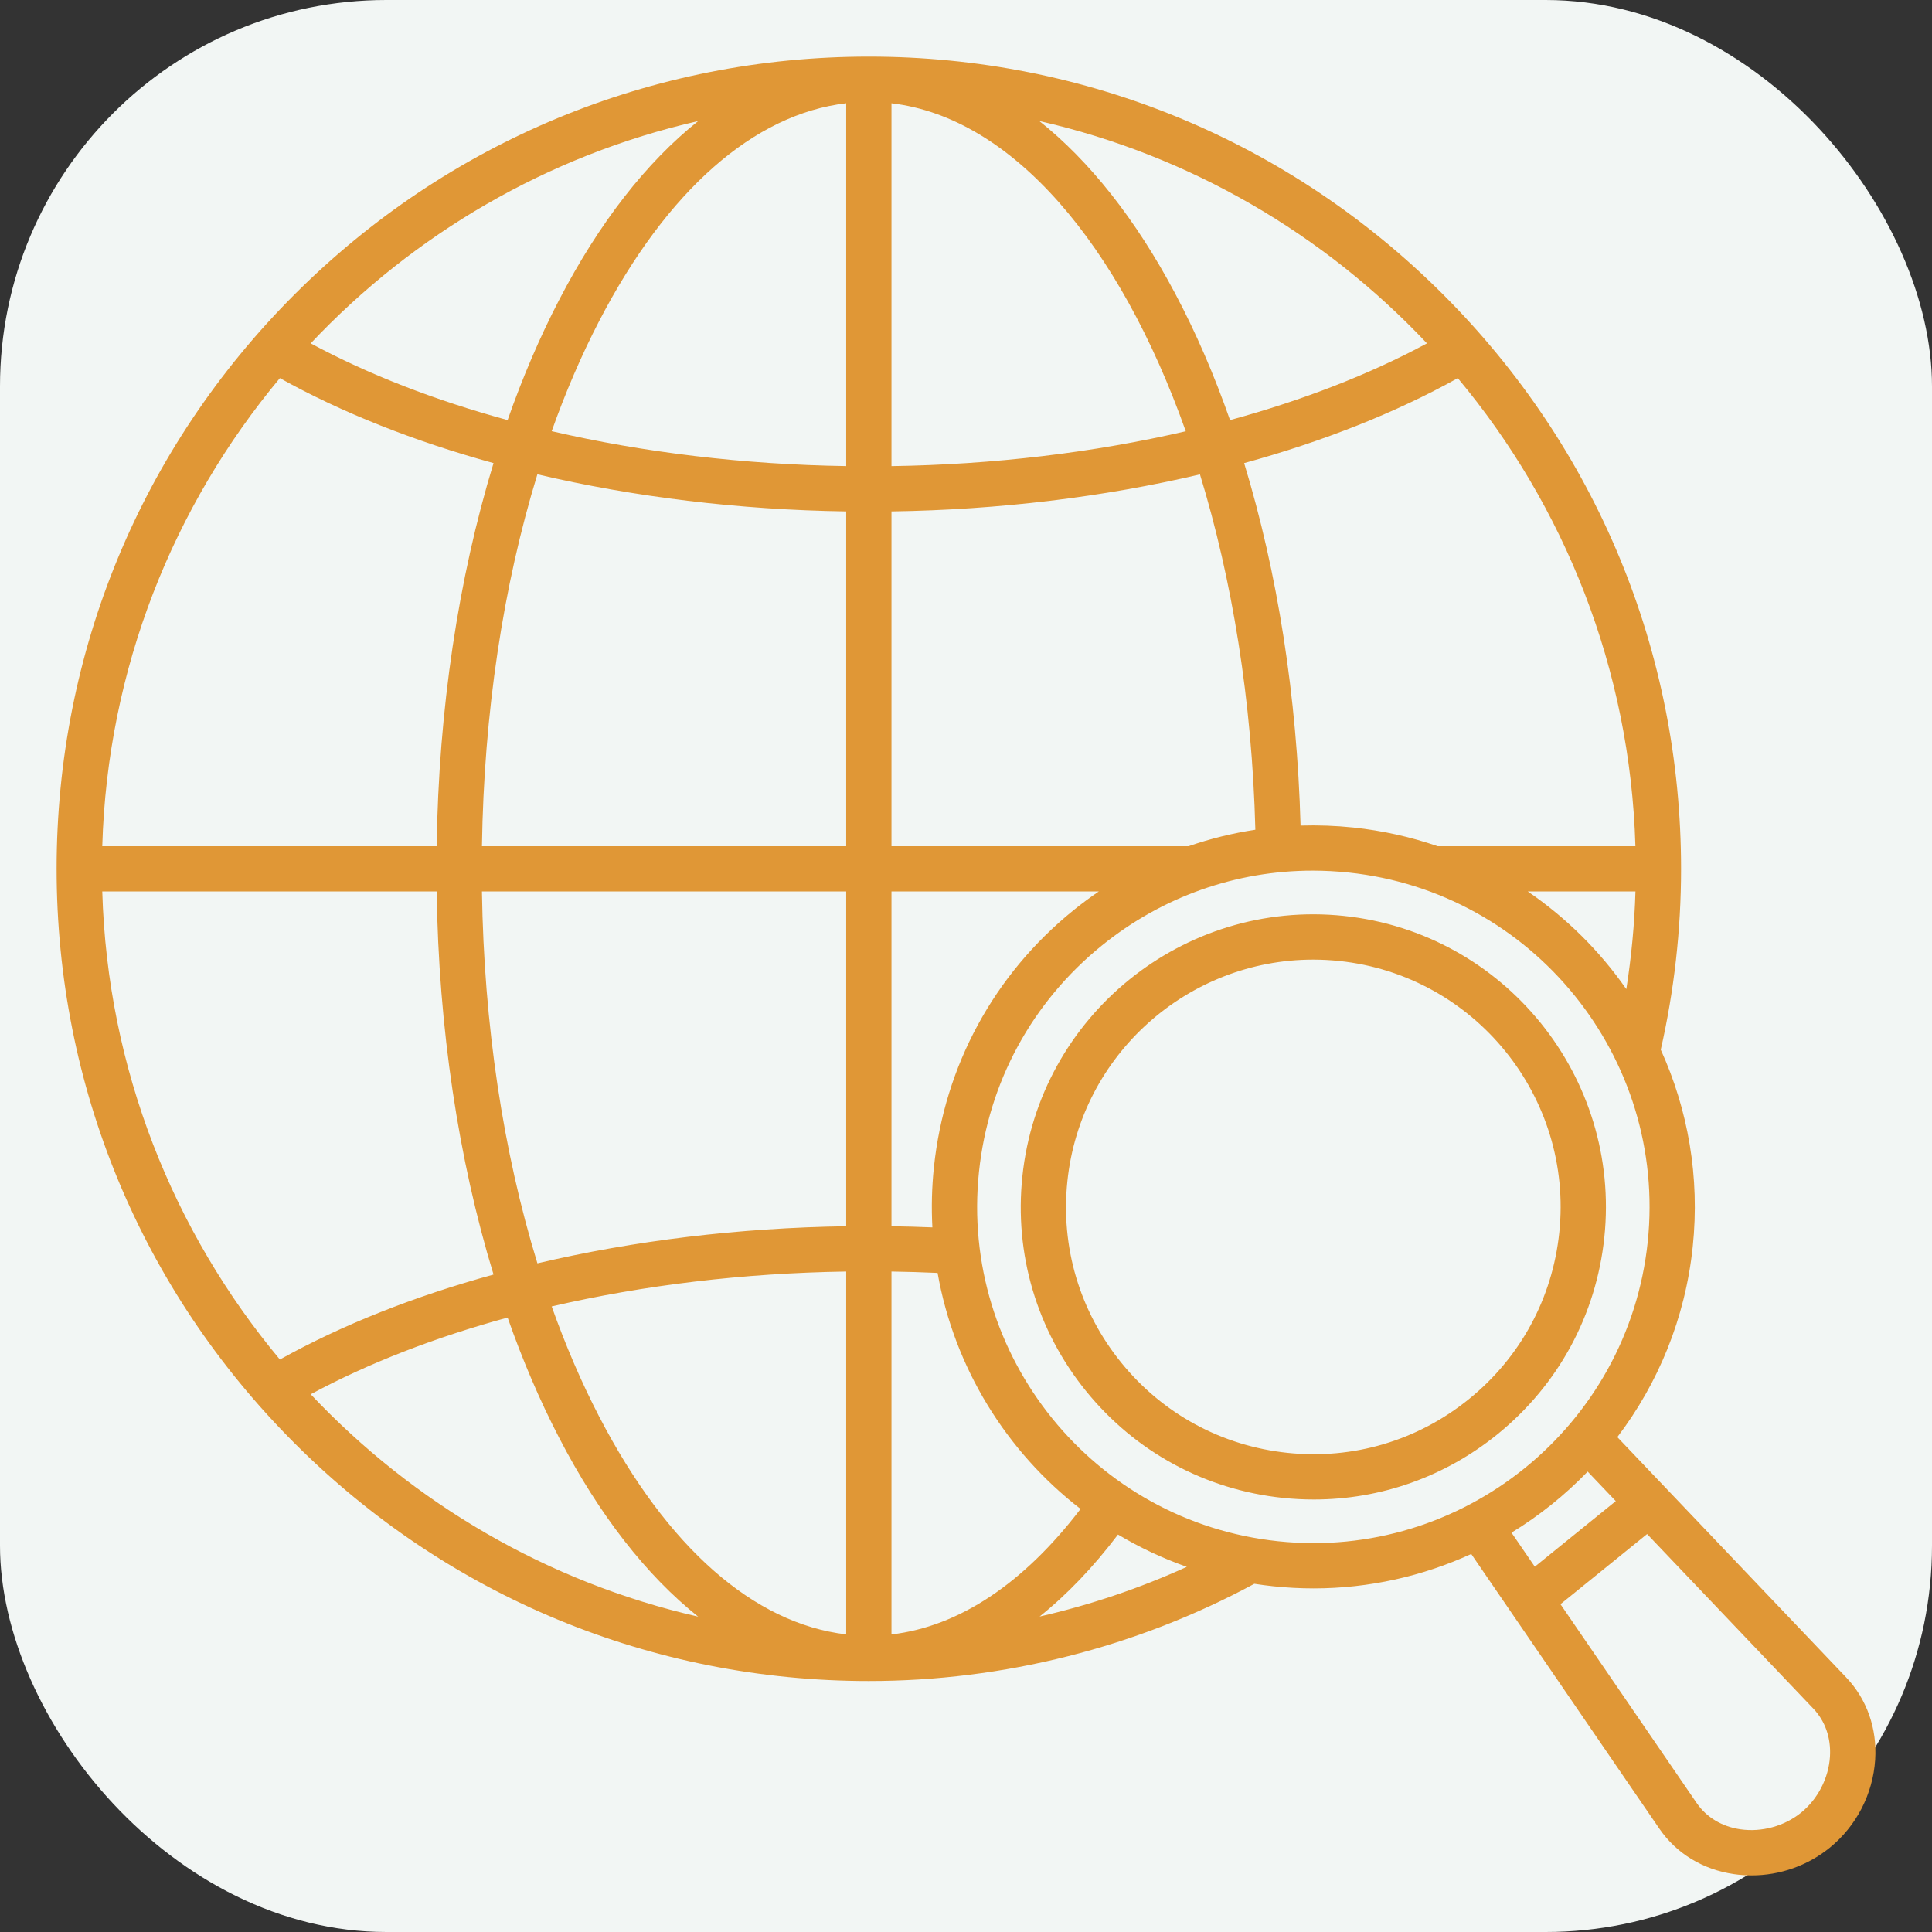
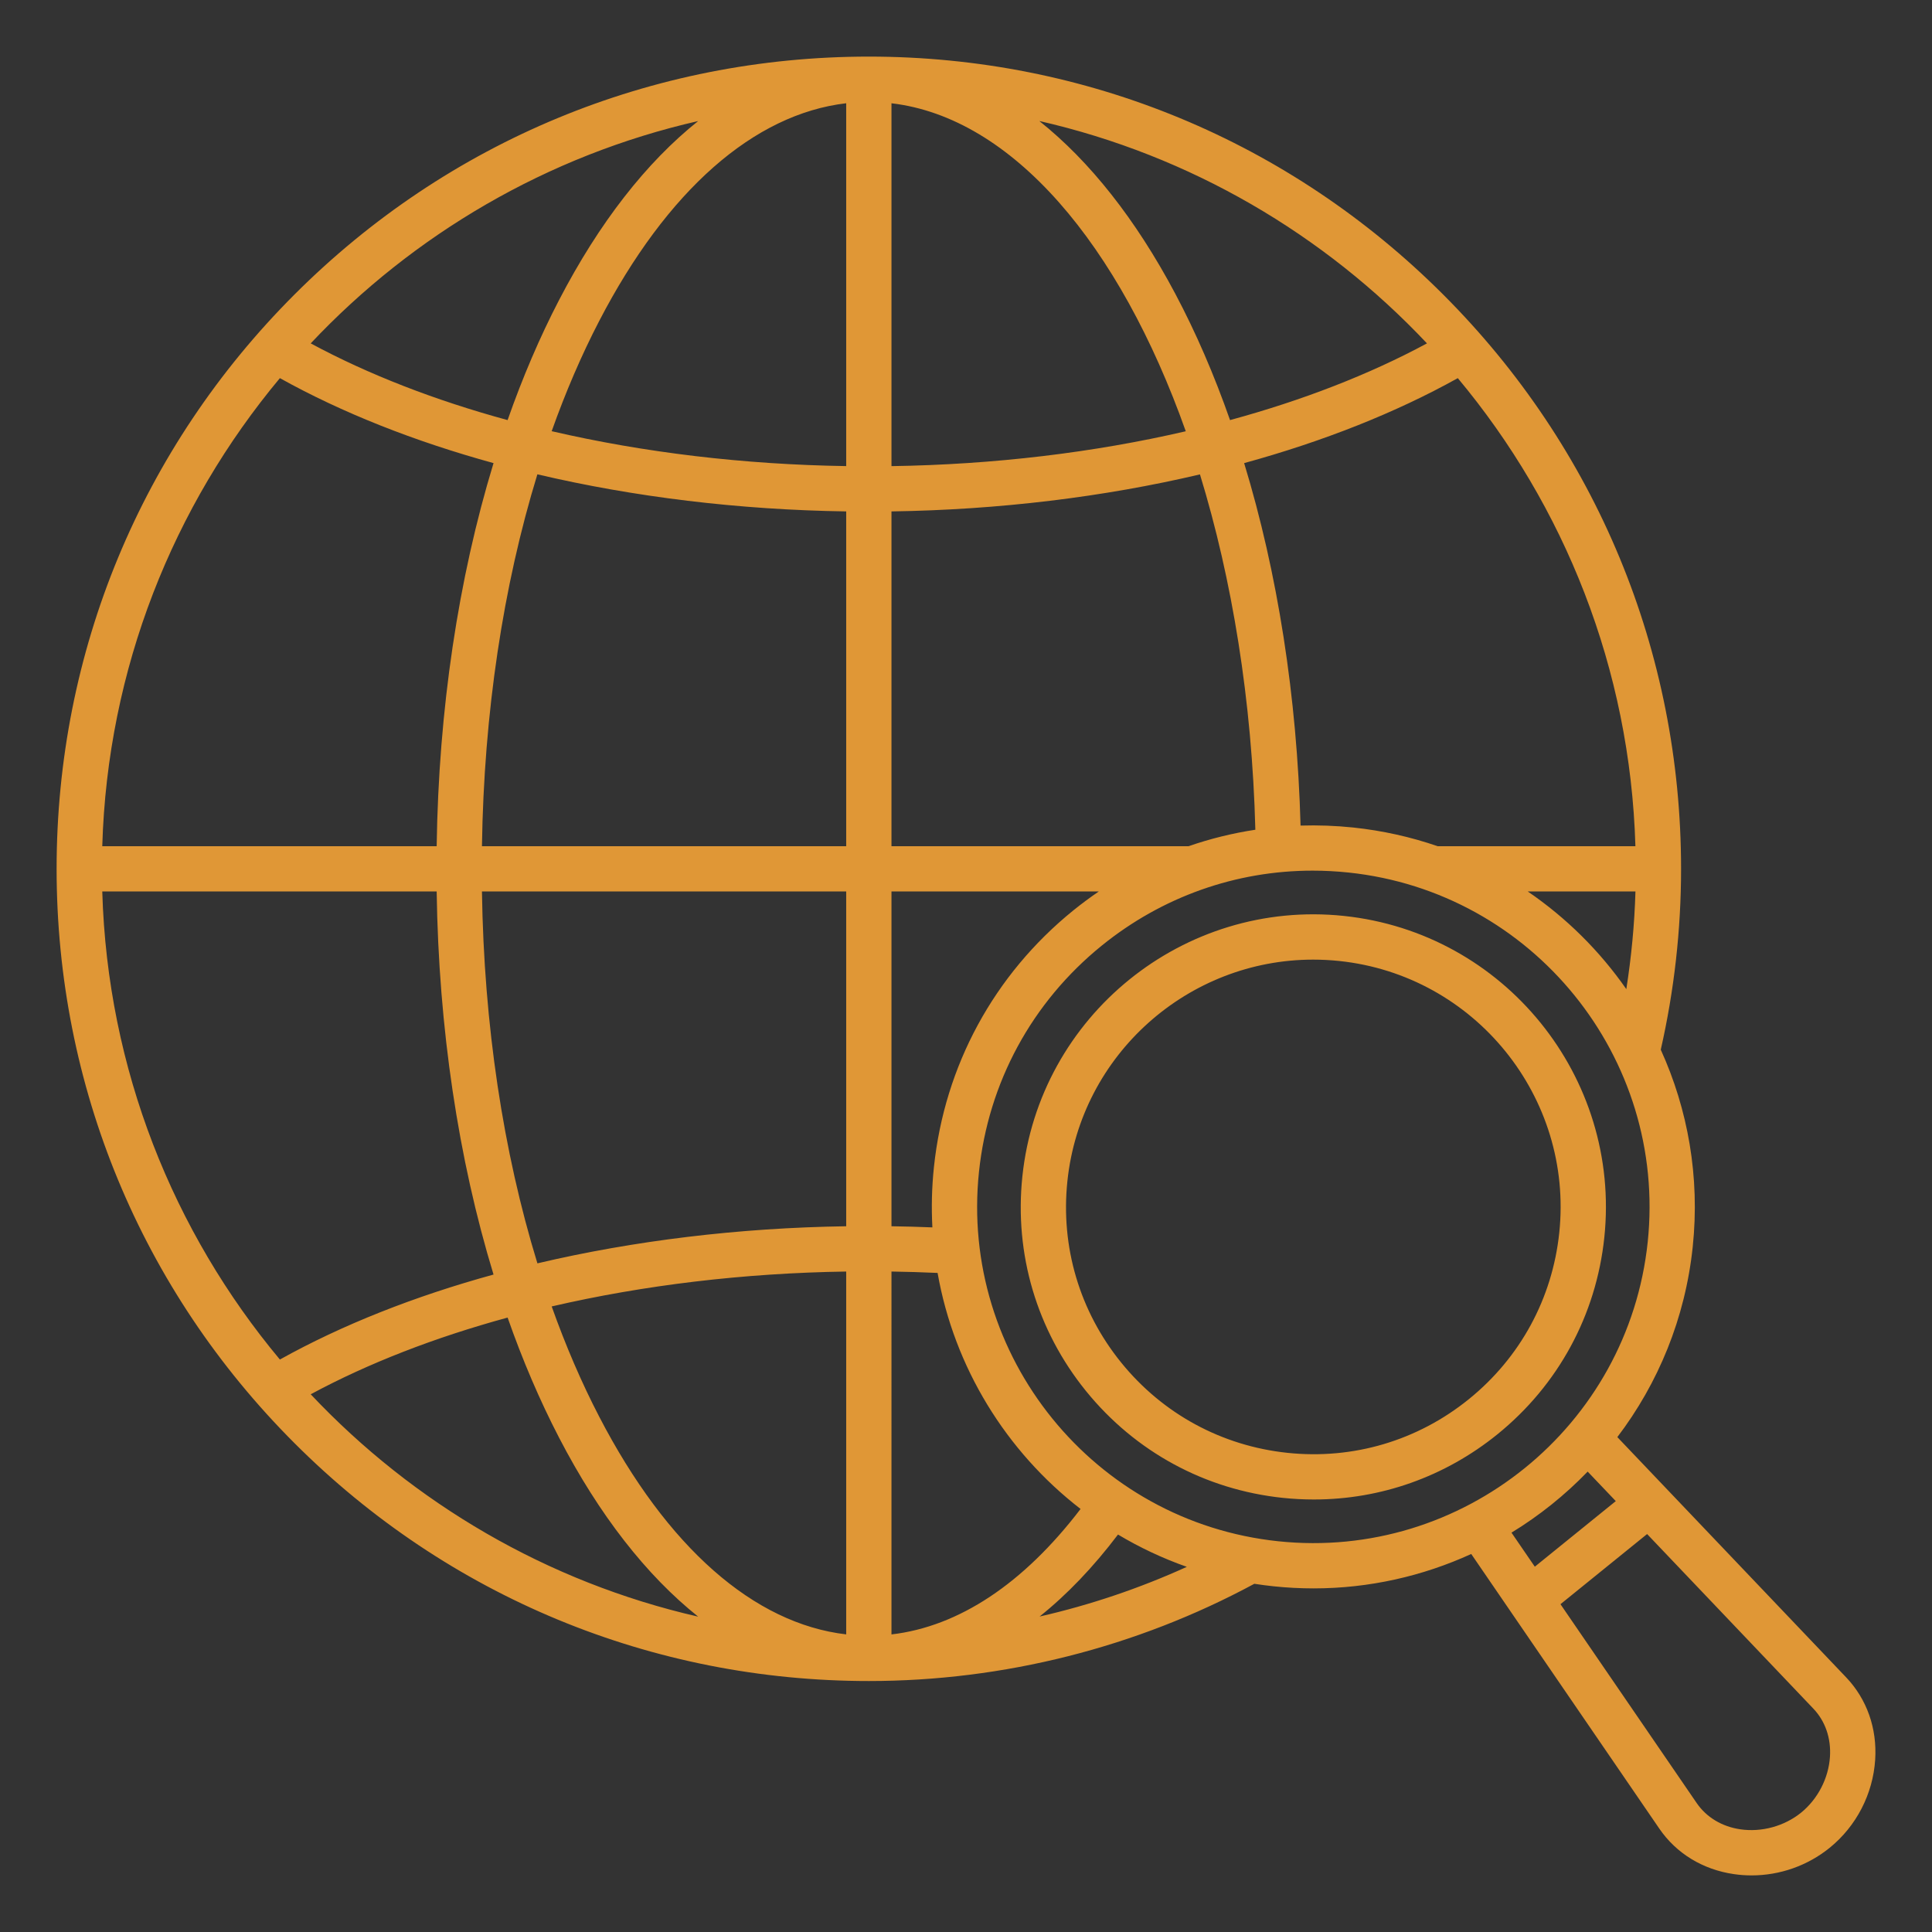
<svg xmlns="http://www.w3.org/2000/svg" id="Layer_1" viewBox="0 0 512 512" width="300" height="300">
  <rect x="0" y="0" width="512" height="512" fill="#333333" stroke="none" />
-   <rect width="512" height="512" rx="102.4" ry="102.4" x="0" y="0" transform="matrix(1,0,0,1,0,0)" fill-opacity="1" fill="#f2f6f4" />
  <g width="100%" height="100%" transform="matrix(1,0,0,1,0,0)">
    <linearGradient id="SVGID_1_" gradientUnits="userSpaceOnUse" x1="256.001" x2="256.001" y1="15" y2="497.006">
      <stop offset="0" stop-color="#a03a8d" />
      <stop offset="1" stop-color="#1f3c8d" />
    </linearGradient>
-     <path d="m356.15 242.73c-42.53-4.46-80.75 26.49-85.21 69.01-2.16 20.6 3.82 40.8 16.86 56.9 13.04 16.09 31.56 26.15 52.15 28.31 2.76.29 5.51.43 8.25.43 17.69 0 34.71-6 48.65-17.29 16.09-13.04 26.15-31.56 28.31-52.15 4.46-42.52-26.49-80.74-69.01-85.21zm57.07 83.96c-1.83 17.41-10.33 33.07-23.93 44.08-13.6 11.02-30.69 16.08-48.09 14.25-17.41-1.83-33.07-10.33-44.08-23.93-11.02-13.6-16.08-30.68-14.25-48.09 3.53-33.62 32.04-58.69 65.13-58.69 2.28 0 4.58.12 6.9.36 35.93 3.77 62.1 36.08 58.32 72.02zm76.03 117.83-60.64-63.67c10.8-14.21 17.99-31.43 19.98-50.44 1.94-18.51-1.27-36.4-8.47-52.23 3.55-15.64 5.38-31.74 5.38-47.92 0-57.5-22.39-111.55-63.04-152.2s-94.72-63.06-152.21-63.06c-57.5 0-111.55 22.39-152.2 63.04-40.66 40.66-63.05 94.71-63.05 152.21s22.39 111.55 63.04 152.2c40.65 40.66 94.71 63.04 152.2 63.04 35.69 0 70.96-8.92 102.17-25.77 1.67.26 3.36.48 5.07.66 3.57.38 7.12.56 10.64.56 14.77 0 28.95-3.26 41.77-9.12l49.85 72.79c4.5 6.57 11.51 10.85 19.75 12.05 1.57.23 3.14.34 4.71.34 7.47 0 14.8-2.56 20.66-7.3 7.09-5.74 11.49-14.26 12.08-23.37.53-8.29-2.2-16.04-7.69-21.81zm-84.38-208.27h28.54c-.25 8.69-1.08 17.33-2.42 25.88-7.03-10.1-15.88-18.89-26.12-25.88zm-168.62-208.88c32.02 3.76 60.41 37.37 77.99 86.92-24.32 5.64-50.78 8.83-77.99 9.24zm-12-.01v96.16c-27.23-.41-53.71-3.61-78.05-9.25 3.69-10.37 7.89-20.15 12.6-29.22 17.96-34.61 41.01-54.83 65.45-57.69zm0 108.17v88.72h-96.53c.52-35.25 5.6-68.95 14.69-98.55 25.55 6.01 53.33 9.41 81.84 9.83zm-108.53 88.72h-88.62c1.37-47.09 18.84-90.2 47.07-124.04 16.5 9.19 35.68 16.76 56.62 22.52-9.34 30.62-14.55 65.32-15.07 101.52zm0 12c.52 36.2 5.73 70.89 15.07 101.52-20.94 5.75-40.12 13.33-56.62 22.52-28.24-33.83-45.7-76.95-47.07-124.04zm12 0h96.53v88.72c-28.51.42-56.29 3.82-81.83 9.83-9.1-29.61-14.18-63.3-14.7-98.55zm96.53 100.72v96.16c-24.44-2.85-47.49-23.07-65.45-57.69-4.71-9.07-8.91-18.86-12.6-29.22 24.34-5.64 50.82-8.84 78.05-9.25zm12 0c4.08.06 8.16.19 12.22.37 4.41 25.06 18.18 47.32 37.89 62.55-15.12 19.8-32.27 31.17-50.11 33.25zm11.25-27.69c-.57 5.4-.69 10.74-.41 15.99-3.6-.15-7.22-.25-10.84-.3v-88.72h54.94c-2.31 1.58-4.57 3.25-6.77 5.03-20.99 17-34.1 41.15-36.92 68zm67.49-85.03h-78.74v-88.72c28.48-.42 56.24-3.81 81.75-9.81 8.53 27.82 13.8 59.92 14.68 94.17-6.02.91-11.94 2.37-17.69 4.36zm29.67-5.46c-.94-34.23-6.09-67-14.95-96.06 20.94-5.75 40.12-13.33 56.62-22.52 28.24 33.83 45.7 76.95 47.07 124.04h-52.42c-7.1-2.45-14.59-4.13-22.37-4.95-4.68-.49-9.33-.65-13.95-.51zm33.5-127.79c-15.3 8.25-32.95 15.09-52.19 20.33-4.19-11.96-9.04-23.19-14.52-33.51-10.47-19.73-22.68-35.13-36.02-45.75 39.99 9.11 75.53 30.05 102.73 58.93zm-193.14-58.92c-13.7 10.92-26.21 26.9-36.87 47.45-5.12 9.86-9.67 20.51-13.63 31.8-19.23-5.24-36.88-12.08-52.18-20.33 27.19-28.87 62.71-49.8 102.68-58.92zm-102.68 337.42c15.3-8.25 32.95-15.08 52.18-20.33 3.96 11.29 8.51 21.94 13.63 31.81 10.66 20.55 23.17 36.52 36.87 47.45-39.97-9.13-75.49-30.07-102.68-58.93zm193.16 58.9c7.27-5.81 14.23-13.08 20.78-21.73 5.72 3.42 11.82 6.3 18.24 8.56-12.52 5.69-25.6 10.11-39.02 13.17zm63.24-19.95c-48.86-5.13-84.43-49.06-79.3-97.92 2.49-23.67 14.04-44.95 32.53-59.93 16.02-12.97 35.58-19.87 55.91-19.87 3.14 0 6.31.17 9.48.5 48.86 5.13 84.43 49.06 79.3 97.92-5.14 48.86-49.06 84.44-97.92 79.3zm82.01-18.46 7.45 7.82-21.46 17.38-6.18-9.02c7.39-4.51 14.17-9.95 20.19-16.18zm64.21 75.57c-.37 5.69-3.23 11.23-7.66 14.82-4.43 3.58-10.44 5.23-16.08 4.41-4.88-.71-8.99-3.18-11.58-6.96l-36.1-52.7 22.96-18.59 44.05 46.26c3.16 3.31 4.73 7.84 4.41 12.76z" fill="#e09736" data-original-color="SVGID_1_" stroke="none" stroke-opacity="1" fill-opacity="1" />
+     <path d="m356.15 242.73c-42.53-4.46-80.75 26.49-85.21 69.01-2.16 20.6 3.82 40.8 16.86 56.9 13.04 16.09 31.56 26.15 52.15 28.31 2.76.29 5.51.43 8.25.43 17.69 0 34.71-6 48.65-17.29 16.09-13.04 26.15-31.56 28.31-52.15 4.46-42.52-26.49-80.74-69.01-85.21zm57.07 83.96c-1.83 17.41-10.33 33.07-23.93 44.08-13.6 11.02-30.69 16.08-48.09 14.25-17.41-1.83-33.07-10.33-44.08-23.93-11.02-13.6-16.08-30.68-14.25-48.09 3.53-33.62 32.04-58.69 65.13-58.69 2.28 0 4.58.12 6.9.36 35.93 3.77 62.1 36.08 58.32 72.02zm76.03 117.83-60.64-63.67c10.8-14.21 17.99-31.43 19.98-50.44 1.94-18.51-1.27-36.4-8.47-52.23 3.55-15.64 5.38-31.74 5.38-47.92 0-57.5-22.39-111.55-63.04-152.2s-94.72-63.06-152.21-63.06c-57.5 0-111.55 22.39-152.2 63.04-40.66 40.66-63.05 94.71-63.05 152.21s22.39 111.55 63.04 152.2c40.65 40.66 94.71 63.04 152.2 63.04 35.69 0 70.96-8.92 102.17-25.77 1.67.26 3.36.48 5.07.66 3.57.38 7.12.56 10.64.56 14.77 0 28.95-3.26 41.77-9.12l49.85 72.79c4.5 6.57 11.51 10.85 19.75 12.05 1.57.23 3.14.34 4.71.34 7.47 0 14.8-2.56 20.66-7.3 7.09-5.74 11.49-14.26 12.08-23.37.53-8.29-2.2-16.04-7.69-21.81zm-84.38-208.27h28.54c-.25 8.69-1.08 17.33-2.42 25.88-7.03-10.1-15.88-18.89-26.12-25.88zm-168.62-208.88c32.02 3.76 60.41 37.37 77.99 86.92-24.32 5.64-50.78 8.83-77.99 9.24zm-12-.01v96.16c-27.23-.41-53.71-3.61-78.05-9.25 3.69-10.37 7.89-20.15 12.6-29.22 17.96-34.61 41.01-54.83 65.45-57.69zm0 108.17v88.72h-96.53c.52-35.25 5.6-68.95 14.69-98.55 25.55 6.01 53.33 9.41 81.84 9.83zm-108.53 88.72h-88.62c1.37-47.09 18.84-90.2 47.07-124.04 16.5 9.19 35.68 16.76 56.62 22.52-9.34 30.62-14.55 65.32-15.07 101.52zm0 12c.52 36.2 5.73 70.89 15.07 101.52-20.94 5.75-40.12 13.33-56.62 22.52-28.24-33.83-45.7-76.95-47.07-124.04zm12 0h96.53v88.72c-28.51.42-56.29 3.82-81.83 9.83-9.1-29.61-14.18-63.3-14.7-98.55zm96.53 100.72v96.16c-24.44-2.85-47.49-23.07-65.45-57.69-4.71-9.07-8.91-18.86-12.6-29.22 24.34-5.64 50.82-8.84 78.05-9.25zm12 0c4.08.06 8.16.19 12.22.37 4.41 25.06 18.18 47.32 37.89 62.55-15.12 19.8-32.27 31.17-50.11 33.25zm11.25-27.69c-.57 5.4-.69 10.74-.41 15.99-3.6-.15-7.22-.25-10.84-.3v-88.72h54.94c-2.31 1.58-4.57 3.25-6.77 5.03-20.99 17-34.1 41.15-36.92 68zm67.49-85.03h-78.74v-88.72c28.48-.42 56.24-3.81 81.75-9.81 8.53 27.82 13.8 59.92 14.68 94.17-6.02.91-11.94 2.37-17.69 4.36zm29.67-5.46c-.94-34.23-6.09-67-14.95-96.06 20.94-5.75 40.12-13.33 56.62-22.52 28.24 33.83 45.7 76.95 47.07 124.04h-52.42c-7.1-2.45-14.59-4.13-22.37-4.95-4.68-.49-9.33-.65-13.95-.51zm33.5-127.79c-15.3 8.25-32.95 15.09-52.19 20.33-4.19-11.96-9.04-23.19-14.52-33.51-10.47-19.73-22.68-35.13-36.02-45.75 39.99 9.11 75.53 30.05 102.73 58.93zm-193.14-58.92c-13.7 10.92-26.21 26.9-36.87 47.45-5.12 9.86-9.67 20.51-13.63 31.8-19.23-5.24-36.88-12.08-52.18-20.33 27.19-28.87 62.71-49.8 102.68-58.92zm-102.68 337.42c15.3-8.25 32.95-15.08 52.18-20.33 3.96 11.29 8.51 21.94 13.63 31.81 10.66 20.55 23.17 36.52 36.87 47.45-39.97-9.13-75.49-30.07-102.68-58.93zm193.16 58.9c7.27-5.81 14.23-13.08 20.78-21.73 5.72 3.42 11.82 6.3 18.24 8.56-12.52 5.69-25.6 10.11-39.02 13.17zm63.24-19.95c-48.86-5.13-84.43-49.06-79.3-97.92 2.49-23.67 14.04-44.95 32.53-59.93 16.02-12.97 35.58-19.87 55.91-19.87 3.14 0 6.31.17 9.48.5 48.86 5.13 84.43 49.06 79.3 97.92-5.14 48.86-49.06 84.44-97.92 79.3zm82.01-18.46 7.45 7.82-21.46 17.38-6.18-9.02c7.39-4.51 14.17-9.95 20.19-16.18zm64.21 75.57c-.37 5.69-3.23 11.23-7.66 14.82-4.43 3.58-10.44 5.23-16.08 4.41-4.88-.71-8.99-3.18-11.58-6.96l-36.1-52.7 22.96-18.59 44.05 46.26c3.16 3.31 4.73 7.84 4.41 12.76" fill="#e09736" data-original-color="SVGID_1_" stroke="none" stroke-opacity="1" fill-opacity="1" />
  </g>
</svg>